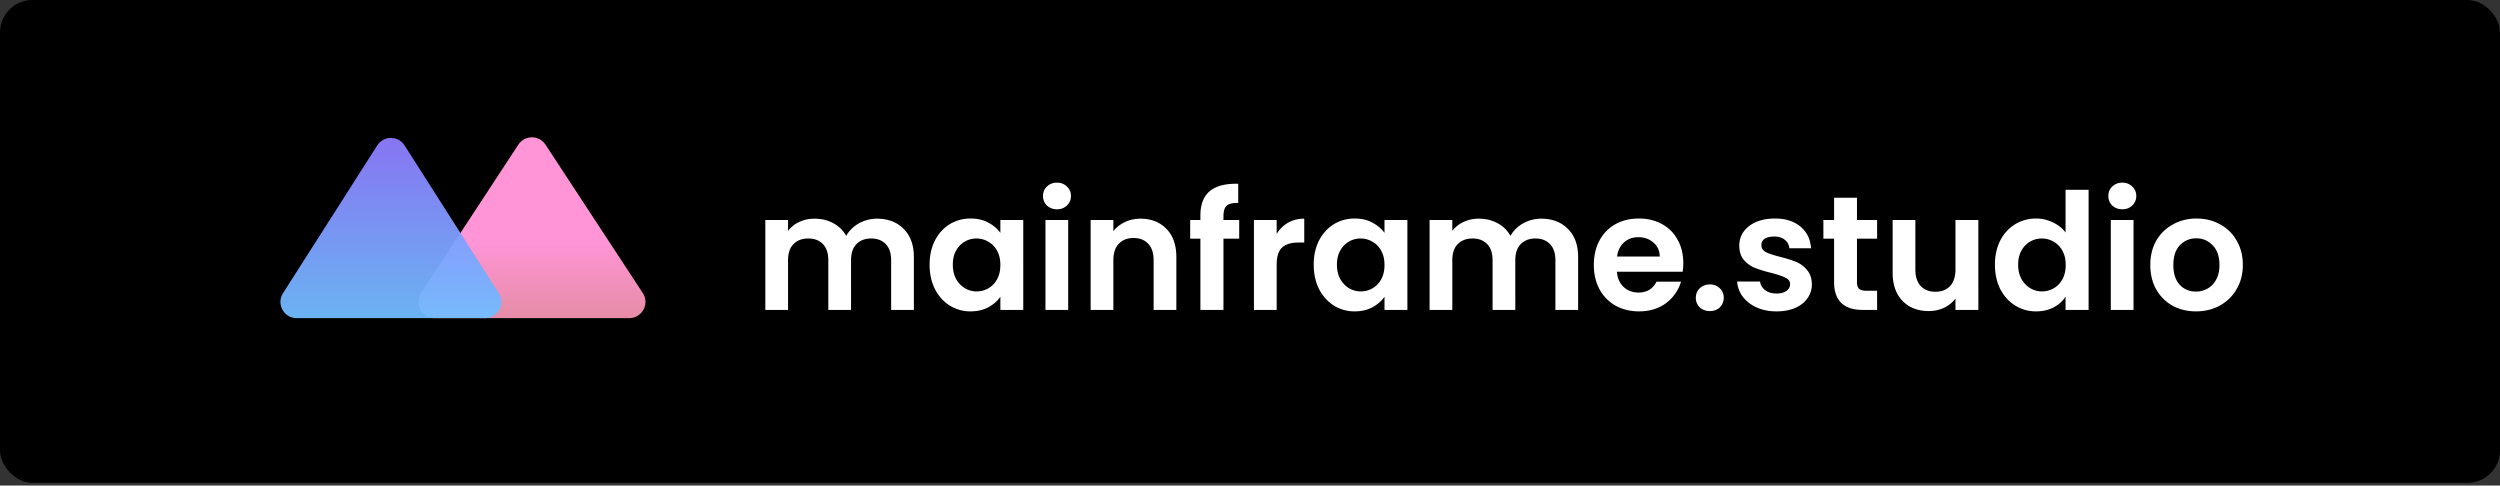
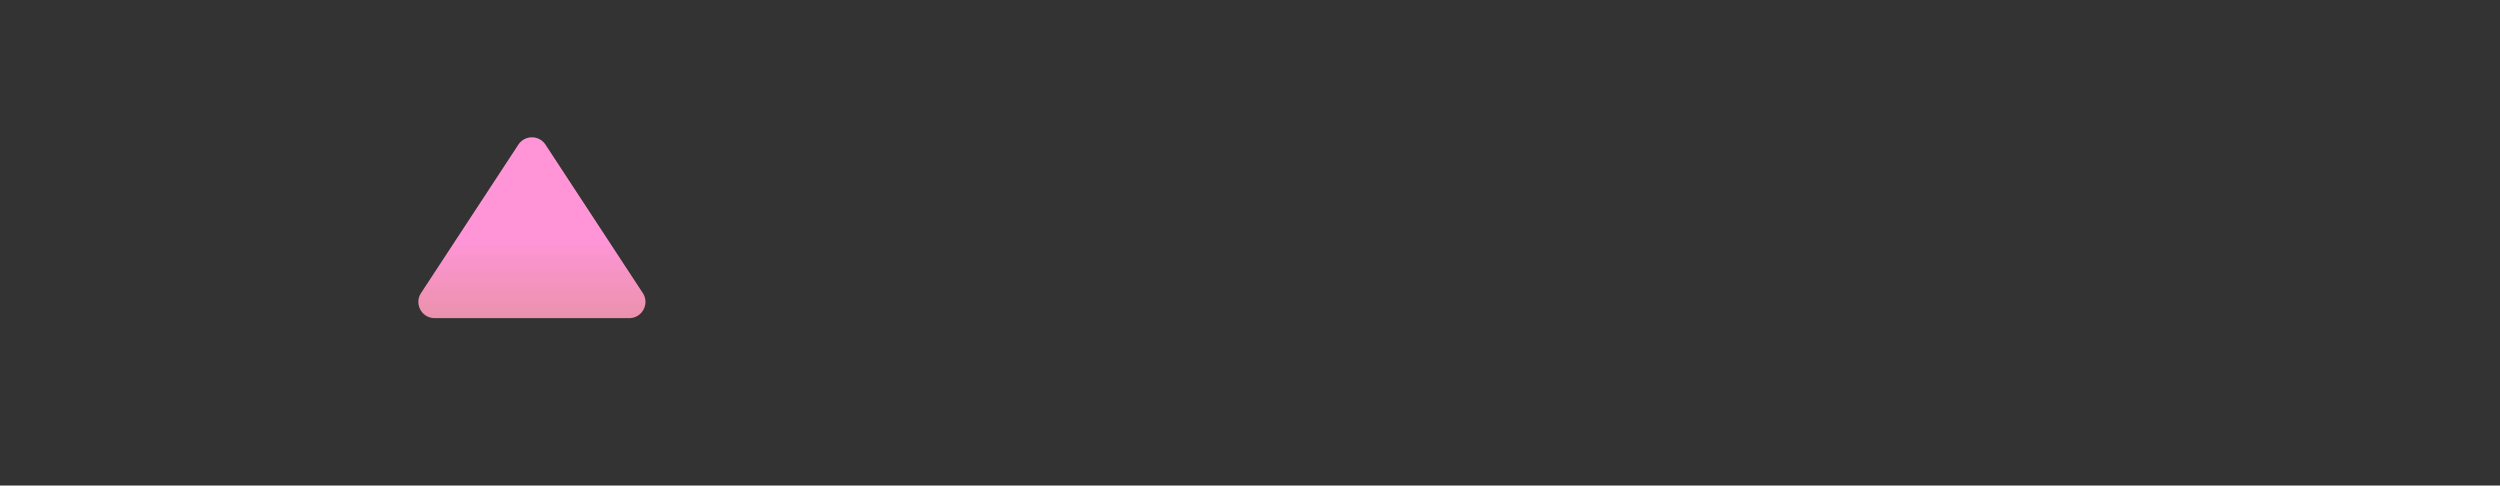
<svg xmlns="http://www.w3.org/2000/svg" fill="none" viewBox="0 0 242 47">
  <rect x="0" y="0" width="242" height="47" fill="#333333" stroke="none" />
-   <rect width="242" height="46.736" fill="#000" rx="3.143" />
  <path fill="url(#paint0_linear)" d="M50.176 14.003a1.571 1.571 0 012.628 0l9.418 14.36c.685 1.045-.064 2.433-1.314 2.433H42.072c-1.25 0-2-1.388-1.314-2.433l9.418-14.36z" />
-   <path fill="url(#paint1_linear)" fill-opacity=".95" d="M36.515 14.078a1.571 1.571 0 012.65 0l9.12 14.302c.667 1.046-.085 2.416-1.325 2.416H28.72c-1.24 0-1.992-1.37-1.325-2.416l9.12-14.302z" />
-   <path fill="#fff" d="M84.896 21.169c1.068 0 1.927.33 2.577.99.66.65.99 1.56.99 2.734V30h-2.2v-4.809c0-.68-.173-1.2-.519-1.555-.345-.367-.817-.55-1.414-.55s-1.074.183-1.43.55c-.346.356-.519.875-.519 1.555V30h-2.2v-4.809c0-.68-.172-1.2-.518-1.555-.346-.367-.817-.55-1.414-.55-.608 0-1.09.183-1.446.55-.346.356-.519.875-.519 1.555V30h-2.2v-8.706h2.2v1.053a2.943 2.943 0 011.085-.864c.45-.21.942-.314 1.477-.314.68 0 1.288.146 1.823.44.534.282.948.691 1.241 1.225a3.165 3.165 0 011.226-1.21 3.556 3.556 0 011.76-.455zm5.089 4.447c0-.88.173-1.66.518-2.342.357-.68.833-1.204 1.43-1.571a3.847 3.847 0 012.027-.55c.65 0 1.216.13 1.698.393a3.44 3.44 0 011.178.99v-1.242h2.216V30h-2.216v-1.273c-.283.409-.675.75-1.178 1.022-.493.262-1.064.392-1.713.392a3.739 3.739 0 01-2.012-.565c-.597-.377-1.073-.907-1.43-1.587-.345-.692-.518-1.483-.518-2.373zm6.851.031c0-.534-.105-.99-.314-1.367a2.15 2.15 0 00-.849-.88 2.225 2.225 0 00-1.147-.314c-.408 0-.785.1-1.131.298a2.29 2.29 0 00-.849.88c-.21.377-.314.828-.314 1.352 0 .524.105.985.314 1.383.22.387.503.686.849.895.356.21.733.315 1.131.315.409 0 .791-.1 1.147-.299.357-.21.64-.503.849-.88.21-.388.314-.849.314-1.383zm5.48-5.39c-.387 0-.712-.12-.974-.361a1.262 1.262 0 01-.377-.927c0-.367.126-.67.377-.912.262-.251.587-.377.974-.377.388 0 .707.126.959.377.262.241.393.545.393.912 0 .366-.131.675-.393.927-.252.24-.571.361-.959.361zm1.085 1.037V30h-2.2v-8.706h2.2zm6.998-.125c1.037 0 1.875.33 2.514.99.639.65.958 1.56.958 2.734V30h-2.2v-4.809c0-.691-.172-1.22-.518-1.587-.346-.377-.817-.565-1.414-.565-.608 0-1.09.188-1.446.565-.346.367-.519.896-.519 1.587V30h-2.2v-8.706h2.2v1.085c.294-.378.665-.67 1.116-.88.461-.22.964-.33 1.509-.33zm9.556 1.932h-1.524V30h-2.232v-6.899h-.99v-1.807h.99v-.44c0-1.068.304-1.854.912-2.357.607-.503 1.524-.738 2.75-.707v1.854c-.535-.01-.907.079-1.116.267-.21.189-.314.53-.314 1.022v.361h1.524v1.807zm3.626-.455c.282-.461.649-.823 1.1-1.085a3.122 3.122 0 011.571-.392v2.31h-.581c-.692 0-1.216.162-1.572.487-.346.325-.518.89-.518 1.697V30h-2.2v-8.706h2.2v1.352zm3.587 2.97c0-.88.173-1.66.519-2.342.356-.68.833-1.204 1.43-1.571a3.845 3.845 0 012.027-.55c.649 0 1.215.13 1.697.393.492.262.885.592 1.179.99v-1.242h2.215V30h-2.215v-1.273c-.283.409-.676.75-1.179 1.022-.492.262-1.063.392-1.713.392a3.736 3.736 0 01-2.011-.565c-.597-.377-1.074-.907-1.43-1.587-.346-.692-.519-1.483-.519-2.373zm6.852.031c0-.534-.105-.99-.315-1.367a2.147 2.147 0 00-.848-.88 2.225 2.225 0 00-1.147-.314c-.409 0-.786.1-1.132.298a2.286 2.286 0 00-.848.88c-.21.377-.315.828-.315 1.352 0 .524.105.985.315 1.383.22.387.502.686.848.895.356.21.733.315 1.132.315.408 0 .791-.1 1.147-.299.356-.21.639-.503.848-.88.21-.388.315-.849.315-1.383zm15.175-4.478c1.069 0 1.928.33 2.578.99.66.65.99 1.56.99 2.734V30h-2.2v-4.809c0-.68-.173-1.2-.519-1.555-.346-.367-.817-.55-1.414-.55s-1.074.183-1.43.55c-.346.356-.519.875-.519 1.555V30h-2.2v-4.809c0-.68-.173-1.2-.518-1.555-.346-.367-.818-.55-1.415-.55-.607 0-1.089.183-1.445.55-.346.356-.519.875-.519 1.555V30h-2.2v-8.706h2.2v1.053a2.943 2.943 0 011.084-.864 3.46 3.46 0 011.477-.314c.681 0 1.289.146 1.823.44a2.98 2.98 0 011.242 1.225 3.166 3.166 0 011.225-1.21 3.558 3.558 0 011.76-.455zm13.748 4.29c0 .314-.021.597-.063.848h-6.364c.052.629.272 1.121.66 1.477.388.357.864.535 1.43.535.817 0 1.398-.351 1.744-1.053h2.373a4 4 0 01-1.446 2.074c-.712.534-1.587.801-2.624.801-.838 0-1.592-.183-2.263-.55a4.054 4.054 0 01-1.556-1.587c-.366-.68-.55-1.466-.55-2.357 0-.9.184-1.692.55-2.373a3.839 3.839 0 011.54-1.571c.66-.367 1.42-.55 2.279-.55.828 0 1.566.178 2.216.534.66.356 1.168.864 1.524 1.524.367.65.55 1.399.55 2.248zm-2.279-.629c-.01-.566-.214-1.016-.612-1.351-.398-.346-.886-.519-1.462-.519-.545 0-1.006.168-1.383.503-.366.325-.592.78-.675 1.367h4.132zm4.859 5.28c-.398 0-.728-.12-.99-.361a1.262 1.262 0 01-.377-.928c0-.366.126-.67.377-.911.262-.251.592-.377.99-.377.388 0 .707.126.959.377.251.241.377.545.377.911 0 .367-.126.676-.377.928-.252.24-.571.361-.959.361zm6.439.031c-.712 0-1.351-.125-1.917-.377-.566-.262-1.016-.613-1.351-1.053a2.682 2.682 0 01-.535-1.461h2.216c.042.335.204.613.487.833.294.22.655.33 1.085.33.419 0 .743-.084.974-.252.241-.167.361-.382.361-.644 0-.283-.146-.492-.44-.628-.283-.147-.738-.304-1.367-.472a12.064 12.064 0 01-1.603-.487 2.853 2.853 0 01-1.068-.77c-.294-.346-.44-.812-.44-1.399 0-.482.136-.921.408-1.32.283-.398.681-.712 1.195-.942.523-.23 1.136-.346 1.838-.346 1.037 0 1.865.262 2.483.786.618.513.959 1.21 1.021 2.09h-2.105a1.106 1.106 0 00-.44-.818c-.252-.21-.592-.314-1.022-.314-.398 0-.707.074-.927.22a.707.707 0 00-.314.613c0 .293.147.519.44.676.293.146.749.298 1.367.455.629.158 1.147.32 1.556.488.408.167.759.43 1.053.785.303.346.461.807.471 1.383 0 .503-.141.954-.424 1.352-.273.398-.671.712-1.195.942-.513.22-1.115.33-1.807.33zm7.793-7.04v4.212c0 .293.068.508.205.644.146.126.387.189.723.189h1.021V30h-1.383c-1.854 0-2.781-.901-2.781-2.703v-4.196h-1.037v-1.807h1.037v-2.153h2.215v2.153h1.949v1.807h-1.949zm11.75-1.807V30h-2.216v-1.1a2.96 2.96 0 01-1.116.896c-.45.21-.942.314-1.477.314-.681 0-1.283-.141-1.807-.424a3.158 3.158 0 01-1.241-1.273c-.294-.566-.44-1.236-.44-2.012v-5.107h2.2v4.793c0 .692.173 1.226.518 1.603.346.367.817.55 1.415.55.607 0 1.084-.183 1.43-.55.345-.377.518-.911.518-1.603v-4.793h2.216zm1.605 4.322c0-.88.173-1.66.518-2.342.357-.68.838-1.204 1.446-1.571a3.847 3.847 0 012.027-.55c.566 0 1.105.126 1.619.377.513.241.922.566 1.226.974v-4.133h2.231V30h-2.231v-1.289c-.273.43-.655.776-1.148 1.038-.492.262-1.063.392-1.712.392a3.74 3.74 0 01-2.012-.565c-.608-.377-1.089-.907-1.446-1.587-.345-.692-.518-1.483-.518-2.373zm6.851.031c0-.534-.105-.99-.314-1.367a2.149 2.149 0 00-.849-.88 2.223 2.223 0 00-1.147-.314c-.408 0-.785.1-1.131.298a2.288 2.288 0 00-.849.88c-.209.377-.314.828-.314 1.352 0 .524.105.985.314 1.383.22.387.503.686.849.895.356.21.733.315 1.131.315.409 0 .791-.1 1.147-.299.357-.21.639-.503.849-.88.209-.388.314-.849.314-1.383zm5.48-5.39c-.387 0-.712-.12-.974-.361a1.262 1.262 0 01-.377-.927c0-.367.126-.67.377-.912.262-.251.587-.377.974-.377.388 0 .707.126.959.377.262.241.393.545.393.912 0 .366-.131.675-.393.927-.252.24-.571.361-.959.361zm1.085 1.037V30h-2.2v-8.706h2.2zm6.039 8.847c-.838 0-1.592-.183-2.263-.55a4.131 4.131 0 01-1.587-1.587c-.377-.68-.566-1.466-.566-2.357 0-.89.194-1.676.582-2.357a4.09 4.09 0 011.618-1.571c.681-.378 1.441-.566 2.279-.566.838 0 1.597.188 2.278.566.681.366 1.216.89 1.603 1.571.398.681.597 1.467.597 2.357 0 .89-.204 1.676-.612 2.357a4.18 4.18 0 01-1.635 1.587c-.681.367-1.445.55-2.294.55zm0-1.917c.398 0 .77-.094 1.116-.283.356-.199.639-.492.848-.88.21-.387.315-.859.315-1.414 0-.827-.22-1.461-.66-1.901a2.108 2.108 0 00-1.588-.676c-.628 0-1.157.225-1.587.676-.419.44-.628 1.074-.628 1.901 0 .828.204 1.467.613 1.917.419.44.942.66 1.571.66z" />
  <defs>
    <linearGradient id="paint0_linear" x1="51.49" x2="51.49" y1="12" y2="37.062" gradientUnits="userSpaceOnUse">
      <stop offset=".449" stop-color="#FF95D7" />
      <stop offset="1" stop-color="#FFA1A1" stop-opacity=".82" />
    </linearGradient>
    <linearGradient id="paint1_linear" x1="37.84" x2="37.84" y1="12" y2="37.062" gradientUnits="userSpaceOnUse">
      <stop stop-color="#9076FF" />
      <stop offset="1" stop-color="#66D4FF" />
    </linearGradient>
  </defs>
</svg>